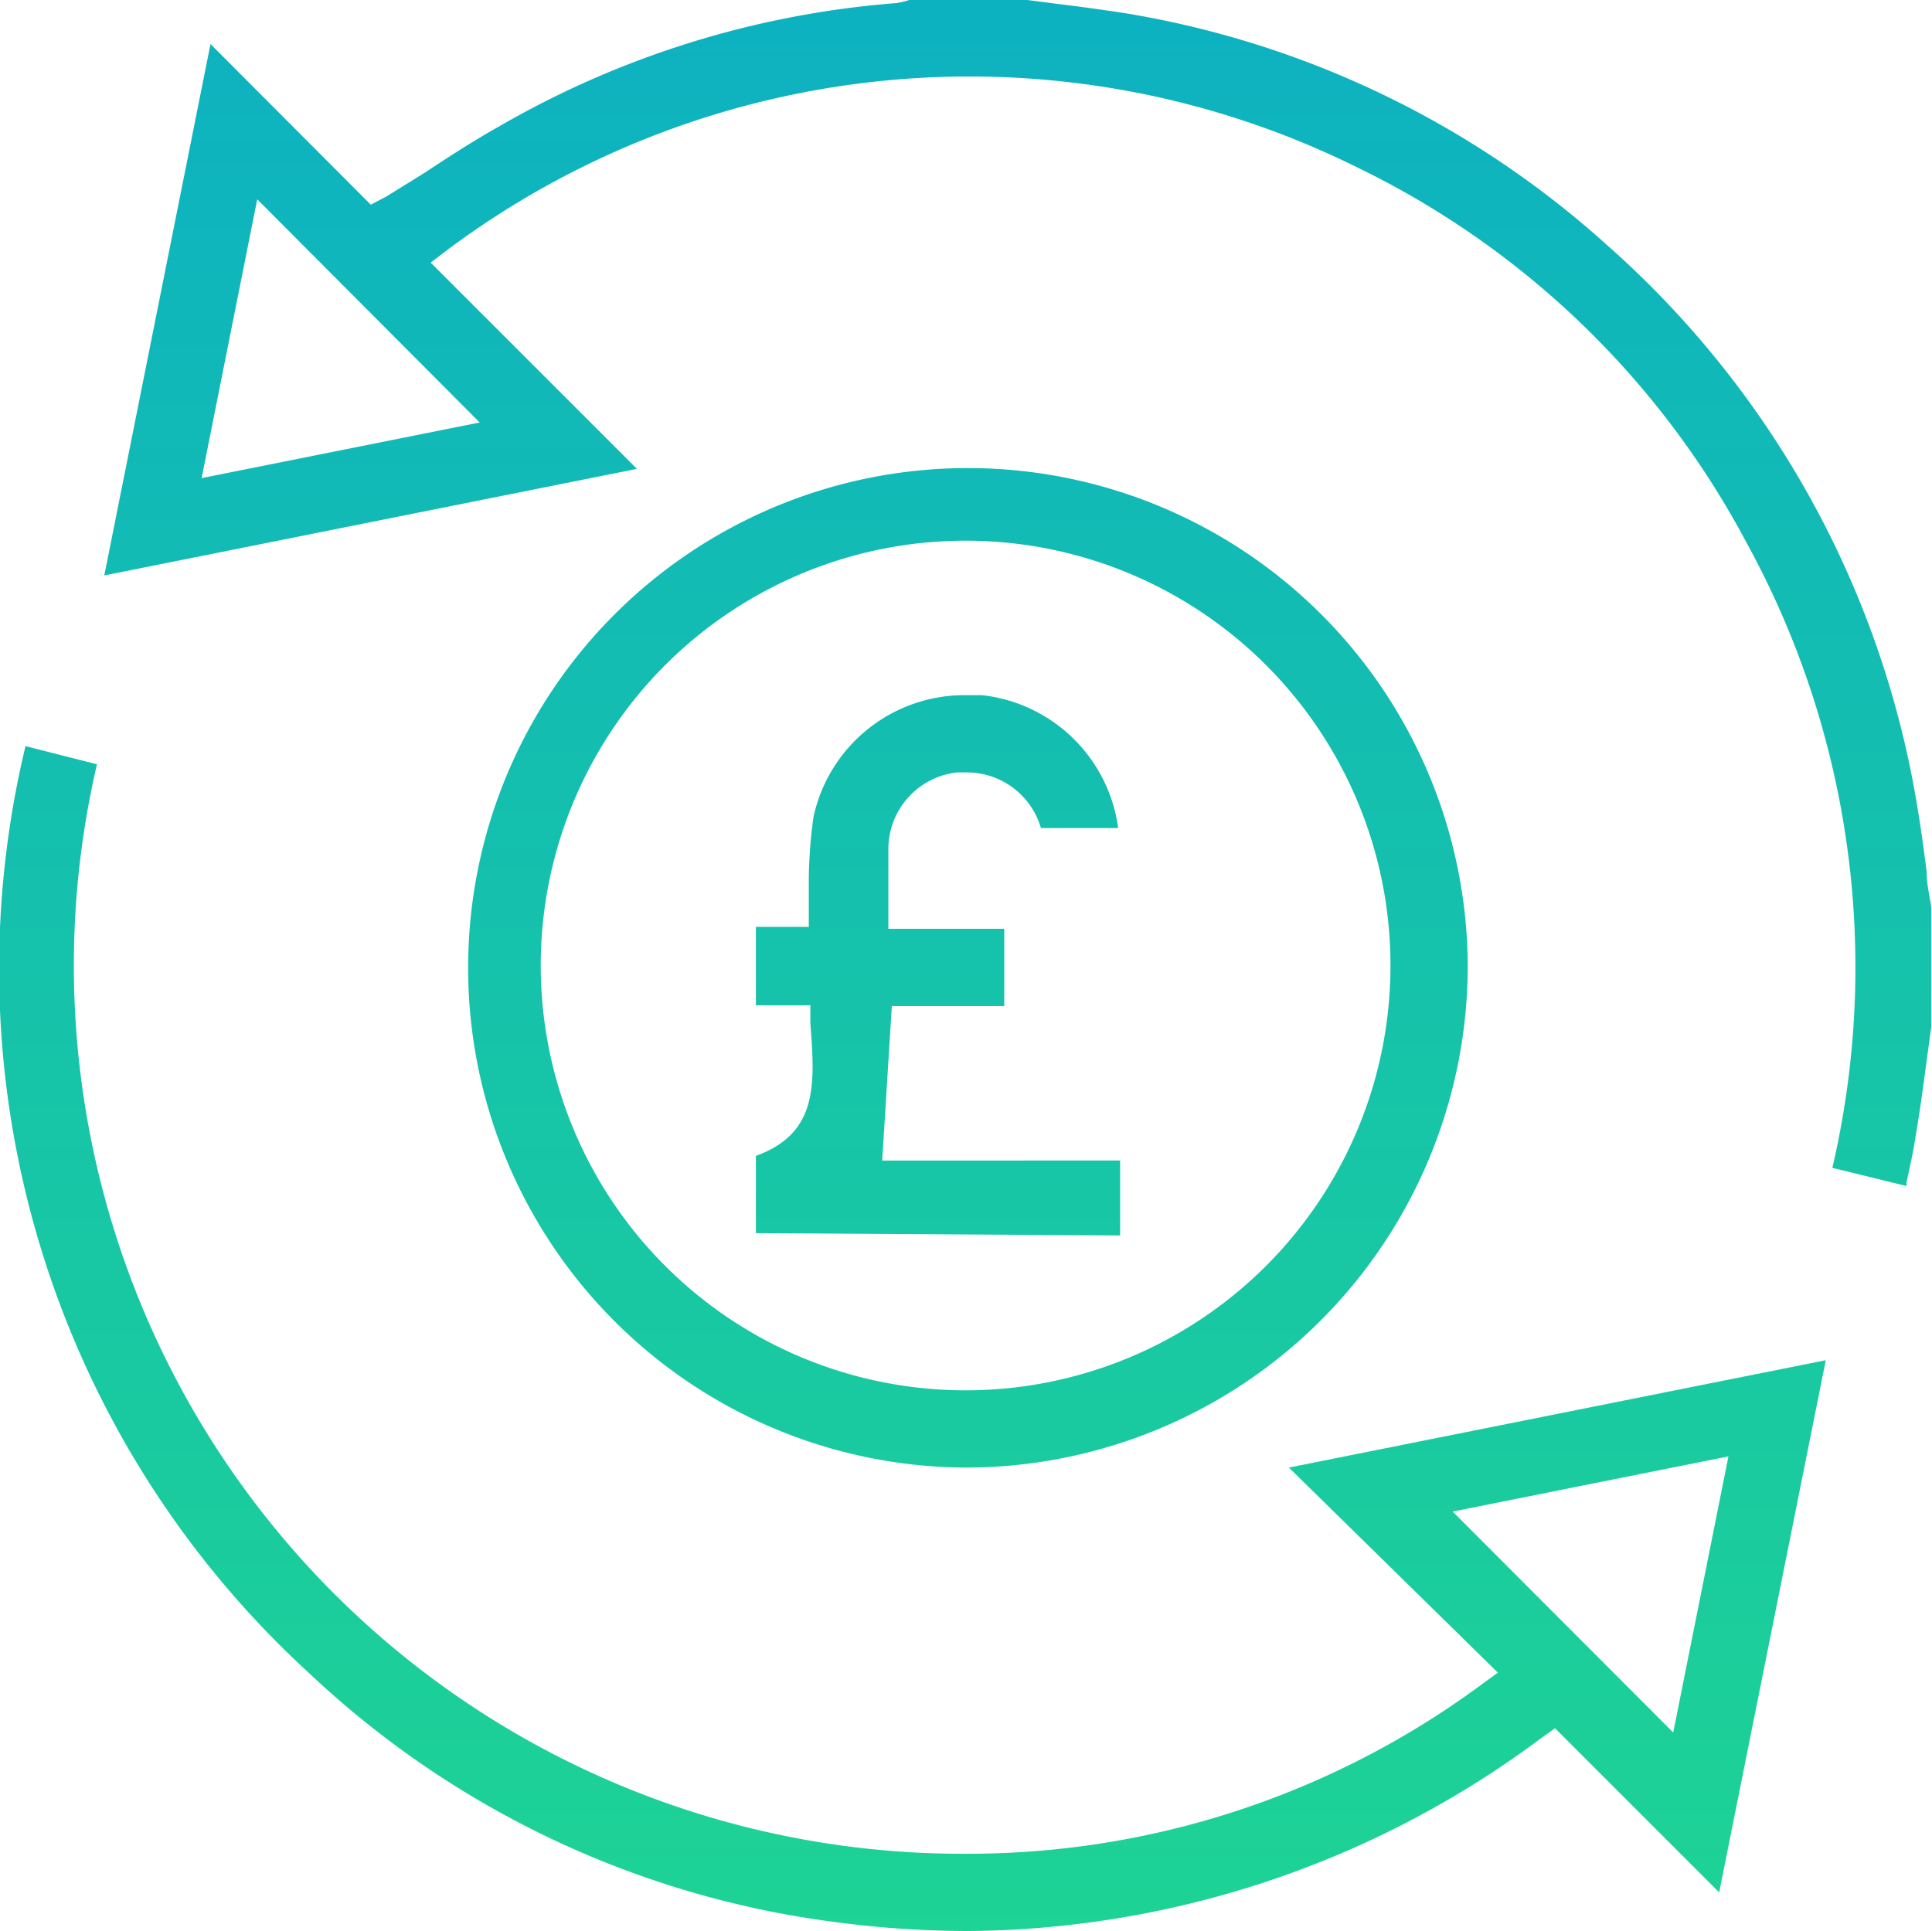
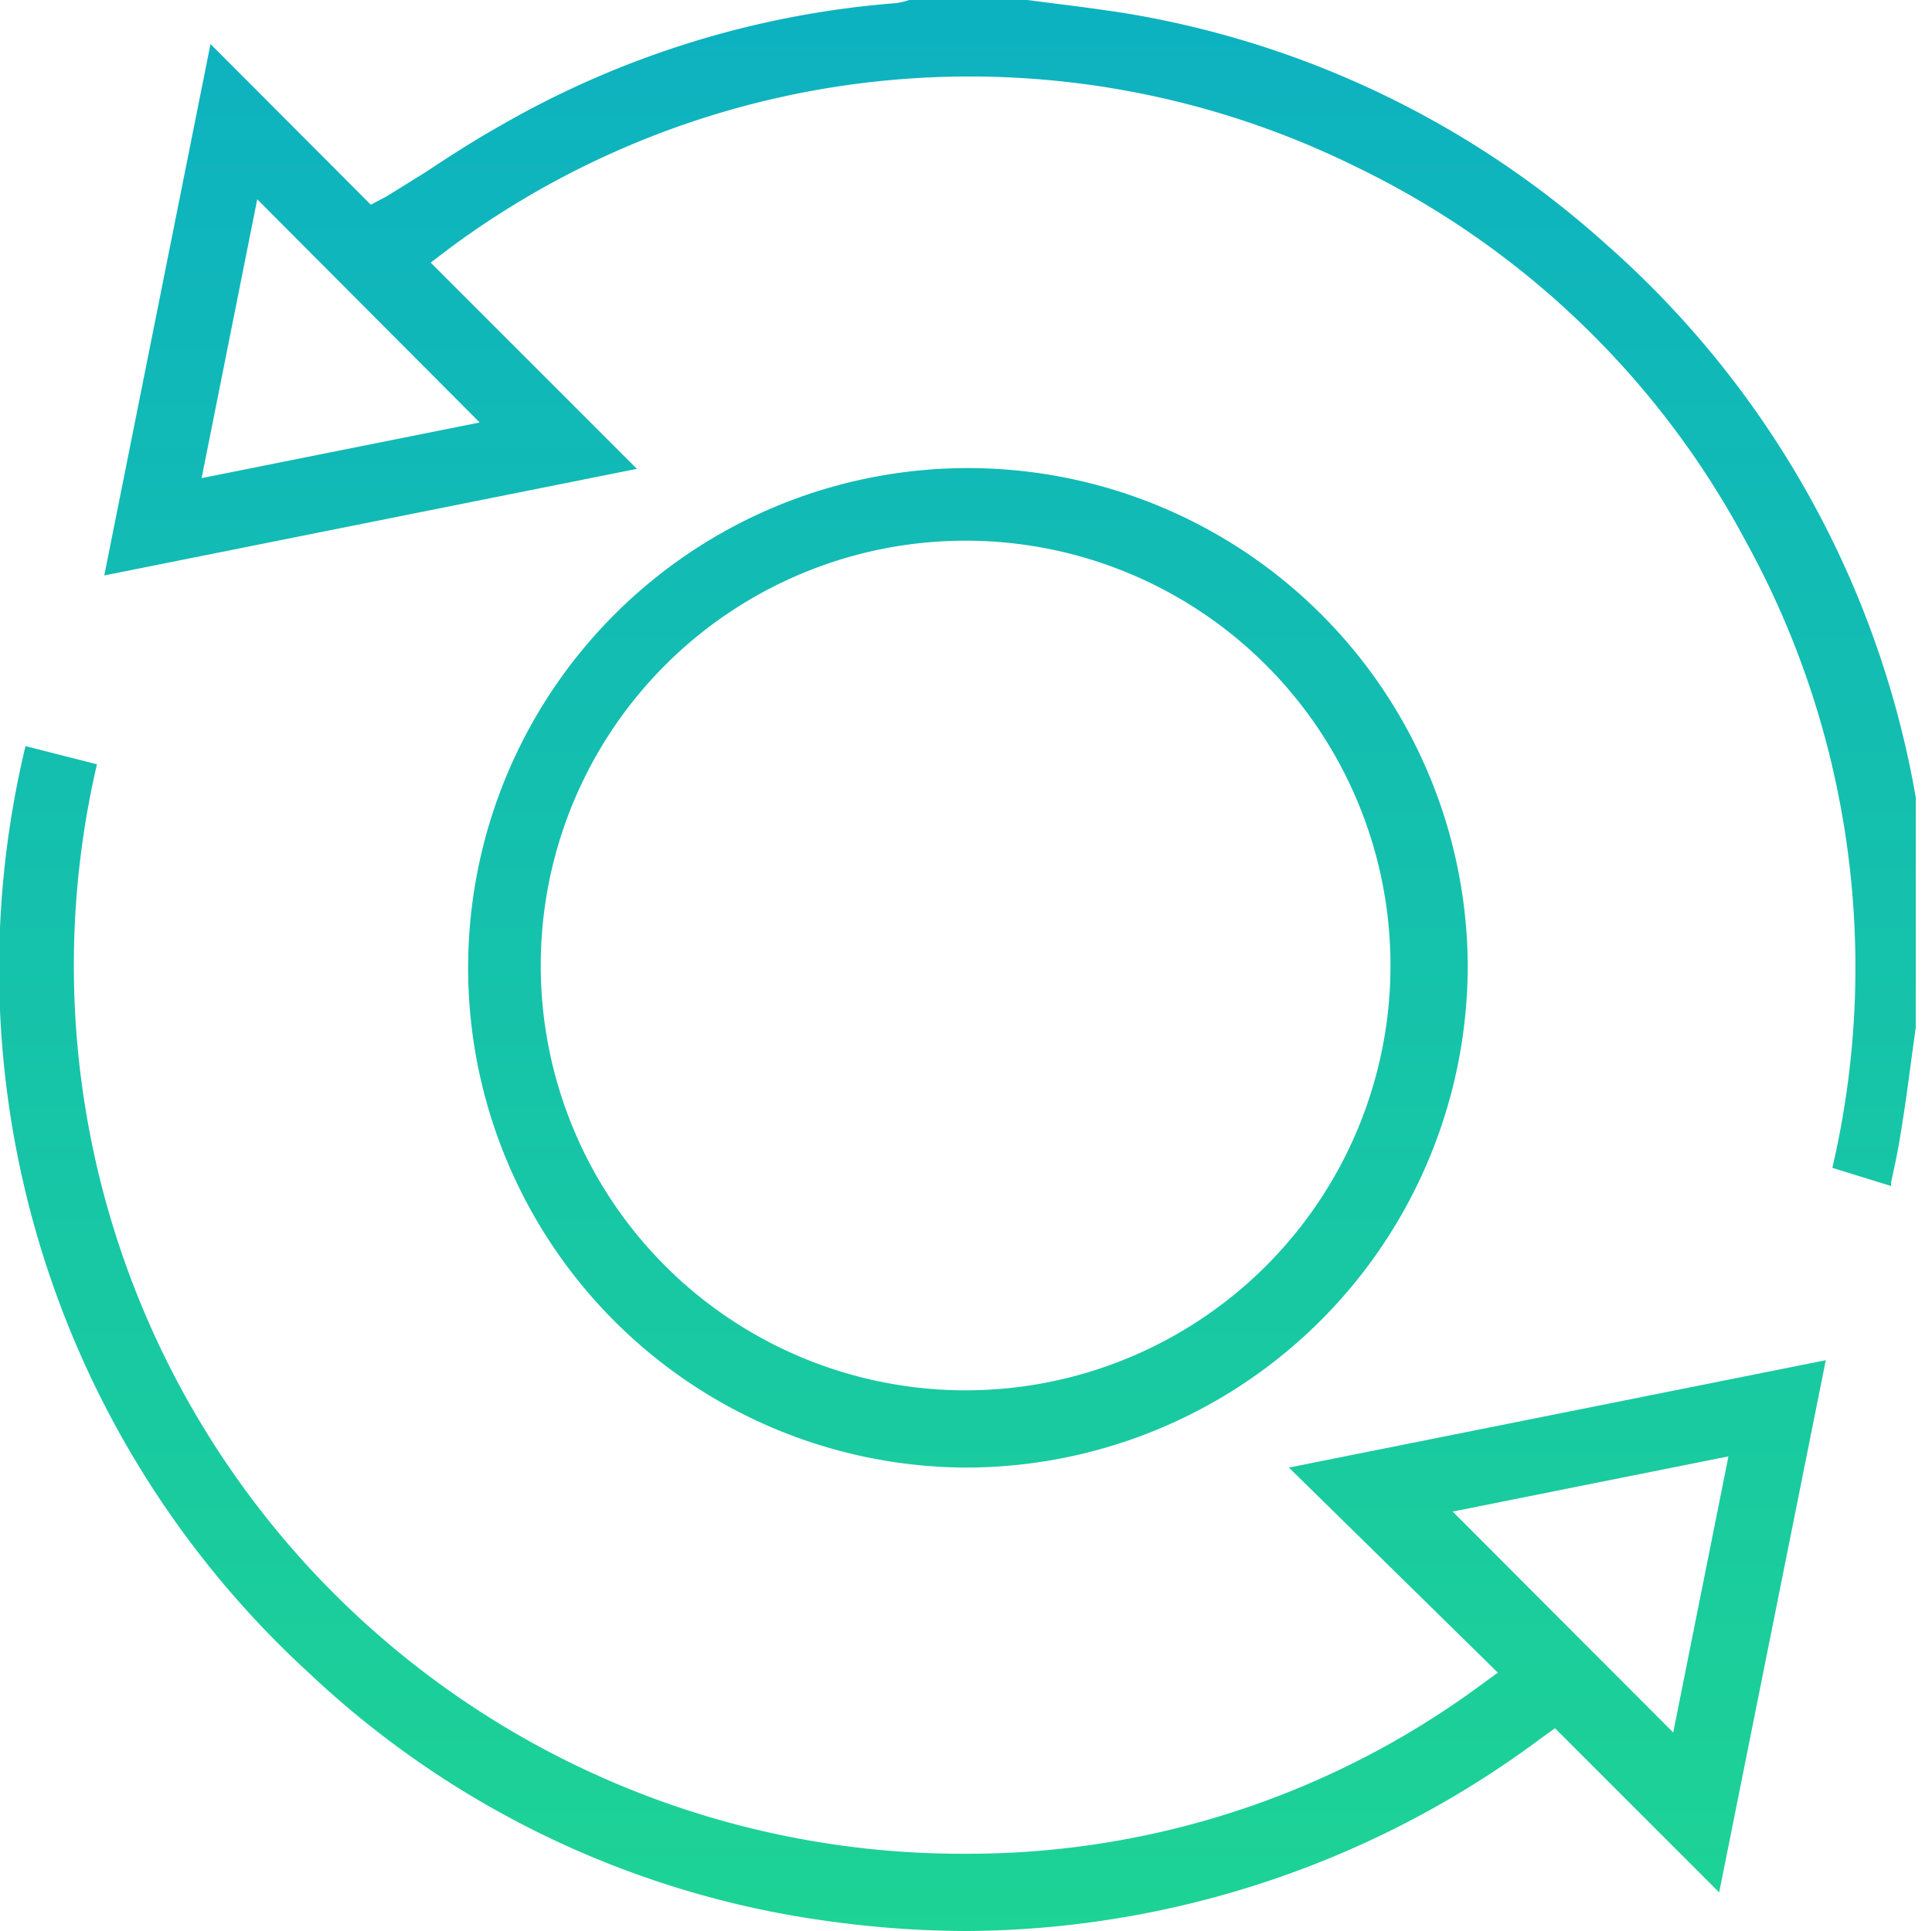
<svg xmlns="http://www.w3.org/2000/svg" xmlns:xlink="http://www.w3.org/1999/xlink" id="Layer_1" data-name="Layer 1" viewBox="0 0 50.02 50">
  <defs>
    <style>.cls-1{fill:url(#linear-gradient);}.cls-2{fill:url(#linear-gradient-2);}.cls-3{fill:url(#linear-gradient-3);}.cls-4{fill:url(#linear-gradient-4);}</style>
    <linearGradient id="linear-gradient" x1="26.36" y1="-30.89" x2="26.36" y2="69.89" gradientUnits="userSpaceOnUse">
      <stop offset="0" stop-color="#039ddc" />
      <stop offset="1" stop-color="#24e083" />
    </linearGradient>
    <linearGradient id="linear-gradient-2" x1="23.64" y1="-30.89" x2="23.64" y2="69.89" xlink:href="#linear-gradient" />
    <linearGradient id="linear-gradient-3" x1="25.01" y1="-30.89" x2="25.01" y2="69.89" xlink:href="#linear-gradient" />
    <linearGradient id="linear-gradient-4" x1="24.26" y1="-30.89" x2="24.26" y2="69.89" xlink:href="#linear-gradient" />
  </defs>
-   <path class="cls-1" d="M47.44,30.24A22.86,22.86,0,0,0,45.19,14,22.53,22.53,0,0,0,35.13,4.33,22.59,22.59,0,0,0,11.61,6.45l-.46.35,5.34,5.34L2.7,14.9,5.45,1.14,9.6,5.3,10,5.09l1-.62c.65-.43,1.27-.83,1.91-1.19A24.27,24.27,0,0,1,23.21.08,2.09,2.09,0,0,0,23.54,0H26.6l.77.1c.58.07,1.17.15,1.75.24a24.56,24.56,0,0,1,12.48,6,24.71,24.71,0,0,1,8,14.31c.11.63.2,1.28.28,1.91,0,.31.07.61.12.92V26.6l-.11.8c-.09.68-.18,1.35-.29,2-.06.4-.15.8-.24,1.22l0,.09ZM5.22,12.38l7.2-1.44L6.66,5.16Z" />
+   <path class="cls-1" d="M47.44,30.24A22.86,22.86,0,0,0,45.19,14,22.53,22.53,0,0,0,35.13,4.33,22.59,22.59,0,0,0,11.61,6.45l-.46.35,5.34,5.34L2.7,14.9,5.45,1.14,9.6,5.3,10,5.09l1-.62c.65-.43,1.27-.83,1.91-1.19A24.27,24.27,0,0,1,23.21.08,2.09,2.09,0,0,0,23.54,0H26.6l.77.1c.58.07,1.17.15,1.75.24a24.56,24.56,0,0,1,12.48,6,24.71,24.71,0,0,1,8,14.31V26.6l-.11.8c-.09.68-.18,1.35-.29,2-.06.4-.15.8-.24,1.22l0,.09ZM5.22,12.38l7.2-1.44L6.66,5.16Z" />
  <path class="cls-2" d="M25.07,50a26.21,26.21,0,0,1-3.51-.24A24.35,24.35,0,0,1,8,43.32a24.72,24.72,0,0,1-7.34-24l1.85.47A23,23,0,0,0,25,48a22.37,22.37,0,0,0,13.3-4.34l.48-.35L33.37,38l13.9-2.78L44.51,49l-4.25-4.25-.35.25A25.08,25.08,0,0,1,25.07,50ZM37.61,39.14l5.71,5.72,1.43-7.15Z" />
  <path class="cls-3" d="M25,38A12.94,12.94,0,1,1,38,25,13,13,0,0,1,25,38ZM25,14A11,11,0,0,0,25,36h0A11,11,0,1,0,25,14Z" />
-   <path class="cls-4" d="M19.57,31.93v-2c1.62-.59,1.53-1.86,1.41-3.44l0-.46H19.57V24h1.37l0-.47c0-.28,0-.55,0-.81a12.82,12.82,0,0,1,.12-1.56A4,4,0,0,1,25,18l.42,0a4,4,0,0,1,3.53,3.44h-2v0A2,2,0,0,0,25,20h-.22A2,2,0,0,0,23,22c0,.35,0,.69,0,1.05v1H26v2H23.09l-.25,4H29v1.94Z" />
</svg>